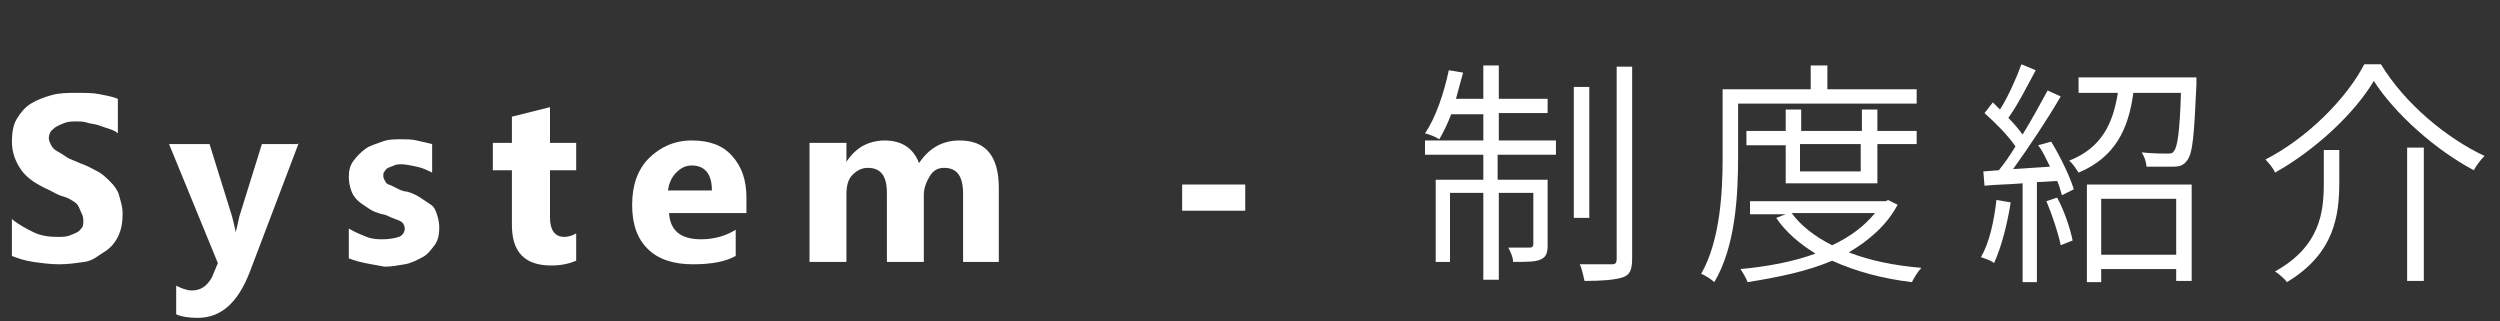
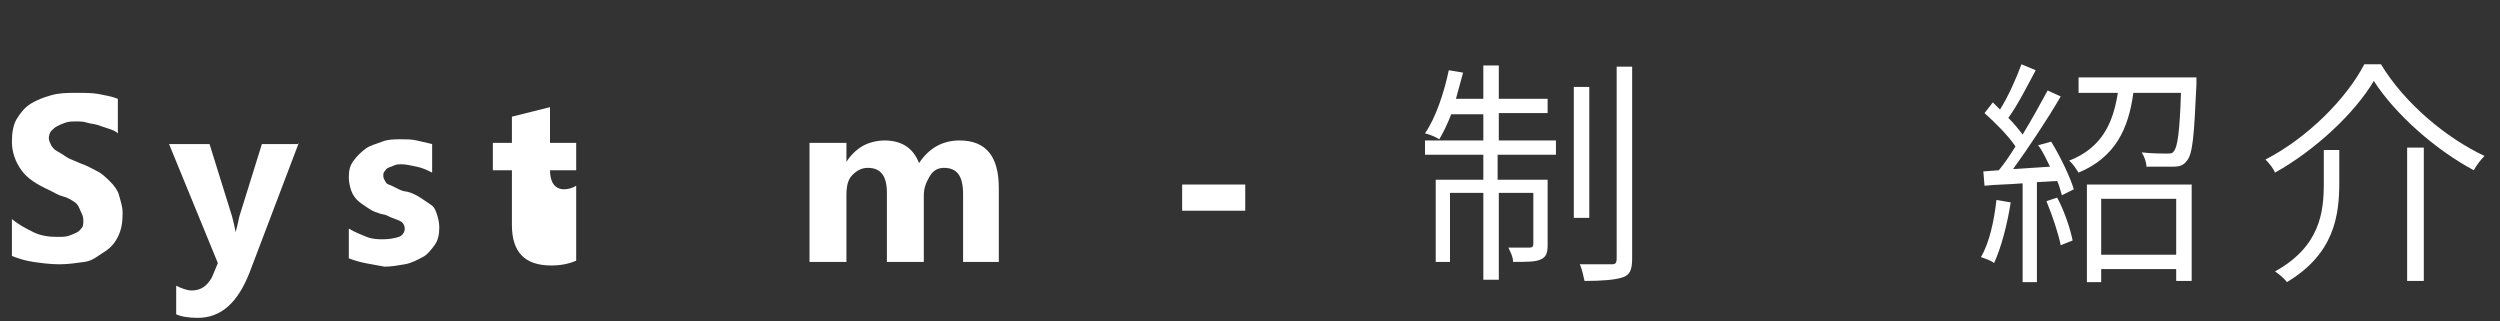
<svg xmlns="http://www.w3.org/2000/svg" version="1.1" id="レイヤー_1" x="0px" y="0px" width="210px" height="27px" viewBox="0 0 210 27" style="enable-background:new 0 0 210 27;" xml:space="preserve">
  <rect x="0" y="0" width="210" height="27" fill="#333333" stroke="none" />
  <style type="text/css">
	.st0{enable-background:new    ;}
	.st1{fill:#FFFFFF;}
</style>
  <g class="st0">
    <path class="st1" d="M1,21.5v-3.1c0.6,0.5,1.2,0.8,1.8,1.1s1.3,0.4,2,0.4c0.4,0,0.7,0,1-0.1s0.5-0.2,0.7-0.3s0.3-0.3,0.4-0.4   s0.1-0.4,0.1-0.6c0-0.3-0.1-0.5-0.2-0.7S6.6,17.2,6.3,17s-0.6-0.4-1-0.5S4.6,16.2,4.2,16c-1.1-0.5-1.9-1-2.4-1.7s-0.8-1.5-0.8-2.4   c0-0.7,0.1-1.4,0.4-1.9s0.7-1,1.2-1.3S3.6,8.2,4.3,8s1.4-0.2,2.1-0.2c0.7,0,1.4,0,1.9,0.1s1.1,0.2,1.6,0.4v2.9   c-0.2-0.2-0.5-0.3-0.8-0.4s-0.6-0.2-0.9-0.3s-0.6-0.1-0.9-0.2s-0.6-0.1-0.8-0.1c-0.4,0-0.7,0-1,0.1s-0.5,0.2-0.7,0.3   s-0.4,0.3-0.5,0.4s-0.2,0.4-0.2,0.6c0,0.2,0.1,0.4,0.2,0.6s0.3,0.4,0.5,0.5s0.5,0.3,0.8,0.5s0.7,0.3,1.1,0.5   c0.6,0.2,1.1,0.5,1.5,0.7s0.8,0.6,1.1,0.9s0.6,0.7,0.7,1.1s0.3,0.9,0.3,1.5c0,0.8-0.1,1.4-0.4,2s-0.7,1-1.2,1.3S7.8,21.9,7.1,22   S5.7,22.2,5,22.2c-0.8,0-1.5-0.1-2.2-0.2S1.5,21.7,1,21.5z" />
    <path class="st1" d="M25.1,12l-4.1,10.8c-1,2.6-2.4,3.9-4.4,3.9c-0.7,0-1.4-0.1-1.8-0.3V24c0.4,0.2,0.9,0.4,1.3,0.4   c0.8,0,1.3-0.4,1.7-1.1l0.5-1.2l-4.1-10h3.4l1.9,6.1c0.1,0.4,0.2,0.8,0.3,1.3h0c0.1-0.4,0.2-0.8,0.3-1.3l1.9-6.1H25.1z" />
    <path class="st1" d="M29.3,21.7v-2.5c0.5,0.3,1,0.5,1.5,0.7s1,0.2,1.4,0.2c0.5,0,1-0.1,1.3-0.2s0.5-0.4,0.5-0.7   c0-0.2-0.1-0.4-0.2-0.5s-0.3-0.2-0.6-0.3s-0.5-0.2-0.7-0.3S32,18,31.8,17.9c-0.4-0.1-0.7-0.3-1-0.5s-0.6-0.4-0.8-0.6   s-0.4-0.5-0.5-0.8s-0.2-0.7-0.2-1.1c0-0.6,0.1-1,0.4-1.4s0.6-0.7,1-1s0.9-0.4,1.4-0.6s1.1-0.2,1.6-0.2c0.4,0,0.9,0,1.3,0.1   s0.9,0.2,1.3,0.3v2.4c-0.4-0.2-0.8-0.4-1.3-0.5s-0.9-0.2-1.3-0.2c-0.2,0-0.4,0-0.6,0.1s-0.3,0.1-0.5,0.2s-0.2,0.2-0.3,0.3   s-0.1,0.2-0.1,0.4c0,0.2,0.1,0.3,0.2,0.5s0.3,0.2,0.5,0.3s0.4,0.2,0.6,0.3s0.5,0.2,0.7,0.2c0.4,0.1,0.8,0.3,1.1,0.5   s0.6,0.4,0.9,0.6s0.4,0.5,0.5,0.8s0.2,0.7,0.2,1.1c0,0.6-0.1,1.1-0.4,1.5s-0.6,0.8-1,1s-0.9,0.5-1.5,0.6s-1.1,0.2-1.7,0.2   C31.3,22.2,30.3,22.1,29.3,21.7z" />
-     <path class="st1" d="M48.4,21.9c-0.5,0.2-1.1,0.4-2.1,0.4c-2.2,0-3.3-1.1-3.3-3.4v-4.6h-1.6V12h1.6V9.8L46.2,9v3h2.2v2.3h-2.2v4   c0,1,0.4,1.6,1.2,1.6c0.3,0,0.7-0.1,1-0.3V21.9z" />
-     <path class="st1" d="M62.7,17.9h-6.5c0.1,1.5,1,2.2,2.7,2.2c1.1,0,2.1-0.3,2.9-0.8v2.2c-0.9,0.5-2.1,0.7-3.6,0.7   c-1.6,0-2.9-0.4-3.8-1.3s-1.3-2.1-1.3-3.7c0-1.7,0.5-3,1.4-3.9s2.1-1.5,3.6-1.5c1.5,0,2.6,0.4,3.4,1.3s1.2,2,1.2,3.5V17.9z    M59.8,16c0-1.4-0.6-2.1-1.7-2.1c-0.5,0-0.9,0.2-1.3,0.6s-0.6,0.9-0.7,1.5H59.8z" />
+     <path class="st1" d="M48.4,21.9c-0.5,0.2-1.1,0.4-2.1,0.4c-2.2,0-3.3-1.1-3.3-3.4v-4.6h-1.6V12h1.6V9.8L46.2,9v3h2.2v2.3h-2.2c0,1,0.4,1.6,1.2,1.6c0.3,0,0.7-0.1,1-0.3V21.9z" />
    <path class="st1" d="M84,22h-3.1v-5.7c0-1.5-0.5-2.2-1.6-2.2c-0.5,0-0.9,0.2-1.2,0.7s-0.5,1-0.5,1.6V22h-3.1v-5.8   c0-1.4-0.5-2.1-1.6-2.1c-0.5,0-0.9,0.2-1.3,0.6s-0.5,1-0.5,1.7V22h-3.1V12h3.1v1.6h0c0.3-0.5,0.8-1,1.3-1.3s1.2-0.5,1.9-0.5   c1.4,0,2.4,0.6,2.9,1.9c0.8-1.2,1.9-1.9,3.4-1.9c2.2,0,3.3,1.3,3.3,4V22z" />
    <path class="st1" d="M104.6,17.7h-5.3v-2.2h5.3V17.7z" />
  </g>
  <g class="st0">
    <path class="st1" d="M125.8,11.8h4.9V13h-4.9v2.1h4.2v5.5c0,0.6-0.1,1-0.6,1.2c-0.4,0.2-1.2,0.2-2.3,0.2c0-0.4-0.2-0.8-0.4-1.2   c0.9,0,1.6,0,1.8,0c0.2,0,0.3-0.1,0.3-0.3v-4.3h-2.9v7.3h-1.3v-7.3h-2.8V22h-1.2v-6.9h4V13h-4.9v-1.2h4.9V9.6h-2.7   c-0.3,0.8-0.7,1.6-1,2.1c-0.3-0.2-0.8-0.4-1.2-0.5c0.9-1.3,1.6-3.4,2-5.3l1.2,0.2c-0.2,0.7-0.4,1.5-0.6,2.2h2.3V5.5h1.3v2.8h4.1   v1.2h-4.1V11.8z M133.5,18.3h-1.3v-11h1.3V18.3z M137.1,5.6v16.1c0,1-0.2,1.4-0.8,1.6c-0.6,0.2-1.7,0.3-3.2,0.3   c-0.1-0.4-0.2-1-0.4-1.4c1.2,0,2.3,0,2.7,0c0.3,0,0.4-0.1,0.4-0.5V5.6H137.1z" />
-     <path class="st1" d="M146,8.7v4.5c0,3.1-0.2,7.5-2,10.5c-0.2-0.2-0.8-0.6-1.1-0.7c1.6-2.8,1.8-6.9,1.8-9.7V7.5h7.4v-2h1.4v2h7.5   v1.2H146z M159.4,17.2c-0.9,1.7-2.4,3-4.1,4c1.8,0.7,3.8,1.1,6.1,1.3c-0.3,0.3-0.6,0.8-0.8,1.2c-2.5-0.3-4.7-0.9-6.7-1.8   c-2.1,0.9-4.6,1.4-7.1,1.8c-0.1-0.3-0.4-0.8-0.6-1.1c2.2-0.2,4.4-0.6,6.3-1.3c-1.3-0.8-2.5-1.8-3.3-3l0.8-0.3H147v-1.1h11.4   l0.2-0.1L159.4,17.2z M150,15.5v-3.3h-3.3V11h3.3V9.2h1.3V11h5.1V9.2h1.3V11h3.3v1.1h-3.3v3.3H150z M150.5,17.9   c0.8,1.1,2,2,3.4,2.7c1.5-0.7,2.7-1.6,3.6-2.7H150.5z M151.2,12.1v2.3h5.1v-2.3H151.2z" />
    <path class="st1" d="M168.9,17c-0.3,1.9-0.8,3.8-1.4,5.1c-0.2-0.2-0.8-0.4-1.1-0.5c0.7-1.2,1.1-3,1.3-4.8L168.9,17z M172.3,11.9   c0.8,1.3,1.6,3,1.9,4l-1,0.5c-0.1-0.3-0.2-0.8-0.4-1.2l-1.7,0.1v8.4h-1.2v-8.3c-1.2,0.1-2.3,0.1-3.2,0.2l-0.1-1.2l1.3-0.1   c0.5-0.6,0.9-1.2,1.4-2c-0.6-0.9-1.7-2-2.6-2.8l0.7-0.9c0.2,0.2,0.4,0.4,0.6,0.6c0.7-1.1,1.4-2.7,1.8-3.8l1.2,0.5   c-0.7,1.3-1.5,2.9-2.3,4c0.5,0.5,0.9,1,1.2,1.4c0.8-1.3,1.5-2.6,2.1-3.7l1.1,0.5c-1.1,1.9-2.7,4.3-4,6.1l3.1-0.2   c-0.3-0.6-0.6-1.3-1-1.8L172.3,11.9z M172.8,16.6c0.6,1.1,1.1,2.6,1.3,3.6l-1,0.4c-0.2-1-0.7-2.5-1.2-3.7L172.8,16.6z M184.5,6.5   c0,0,0,0.4,0,0.6c-0.2,4.3-0.3,5.8-0.8,6.4c-0.3,0.4-0.6,0.5-1.2,0.5c-0.4,0-1.3,0-2.2,0c0-0.4-0.2-0.9-0.4-1.2   c0.9,0.1,1.8,0.1,2.1,0.1c0.3,0,0.5,0,0.6-0.2c0.3-0.3,0.5-1.6,0.6-4.9h-4c-0.4,3-1.5,5.4-4.6,6.7c-0.2-0.3-0.5-0.8-0.8-1   c2.8-1.1,3.7-3.2,4.1-5.7h-3.3V6.5H184.5z M175.3,15.5h8.8v8.1h-1.3v-1h-6.3v1.1h-1.2V15.5z M176.5,16.7v4.7h6.3v-4.7H176.5z" />
    <path class="st1" d="M191.1,14.5c-0.1-0.3-0.5-0.8-0.8-1.1c3.5-1.8,6.8-5.1,8.3-8h1.4c2,3.3,5.5,6.2,8.7,7.7   c-0.3,0.3-0.7,0.8-0.9,1.2c-3.2-1.7-6.6-4.7-8.4-7.5C197.8,9.5,194.5,12.6,191.1,14.5z M196.5,12.5v2.8c0,2.8-0.4,6-4.4,8.4   c-0.2-0.3-0.7-0.7-1-0.9c3.8-2.1,4.1-5,4.1-7.4v-2.8H196.5z M203.6,12.4v11.2h-1.4V12.4H203.6z" />
  </g>
</svg>